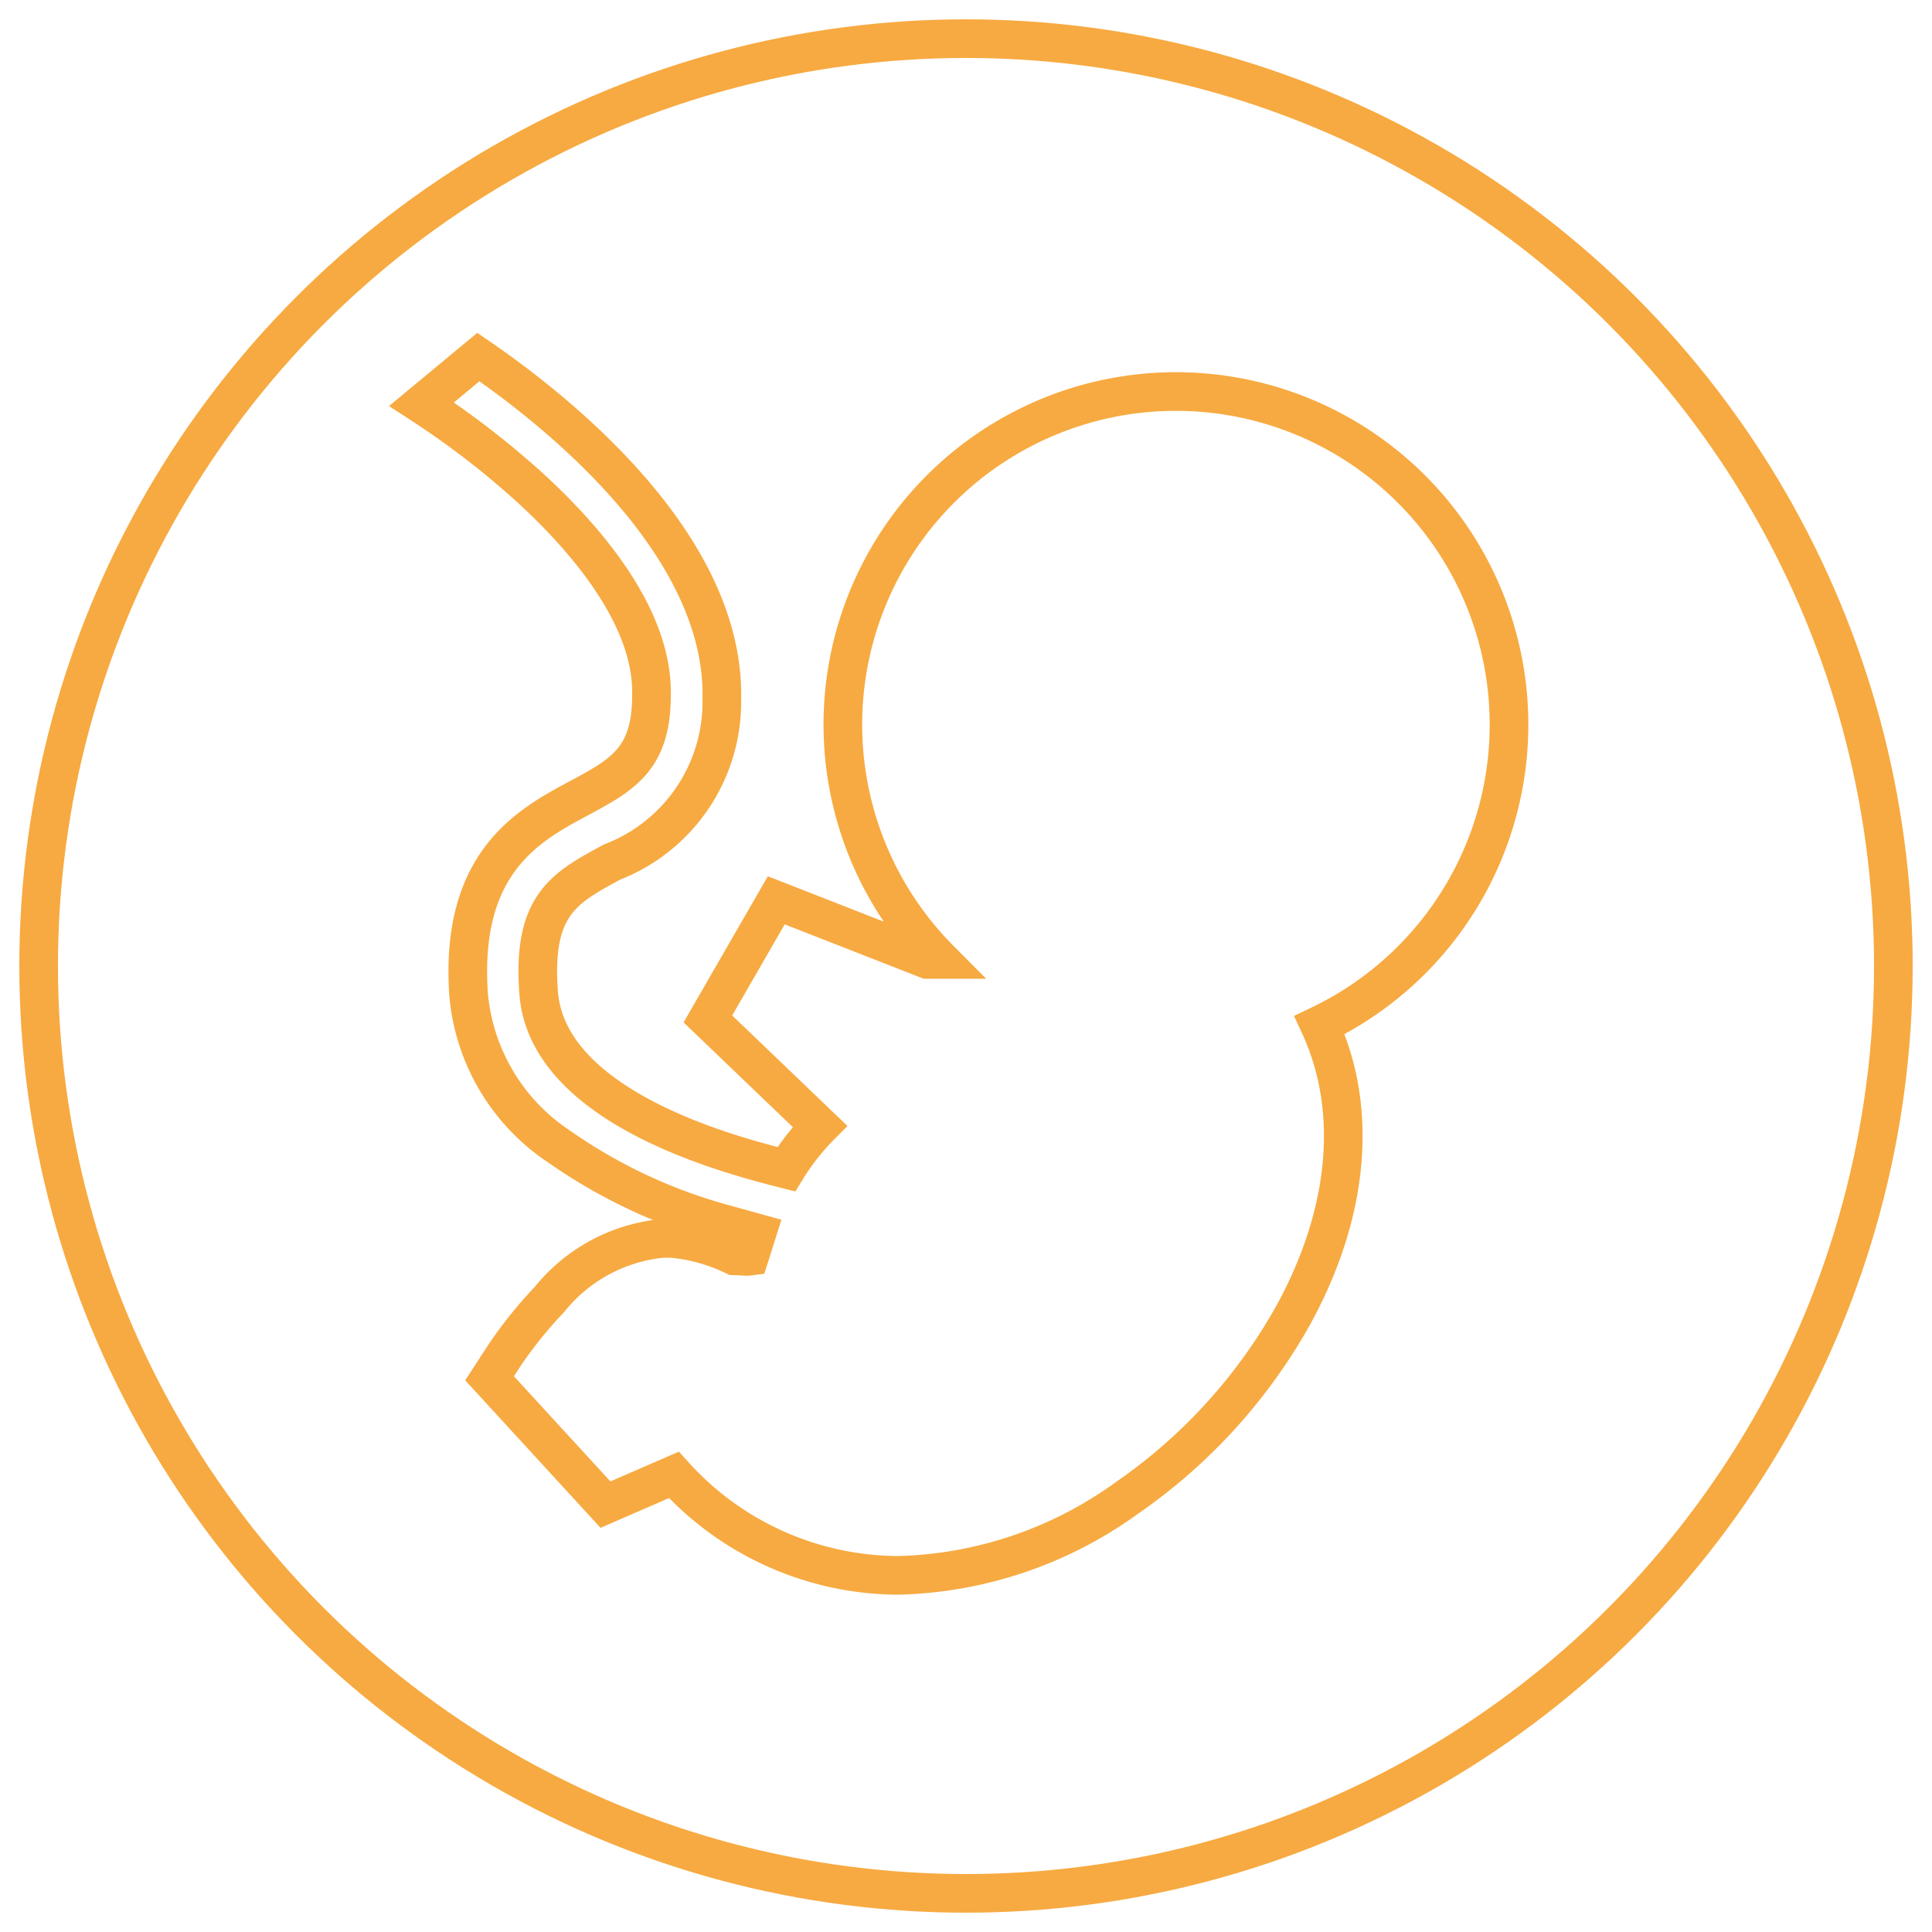
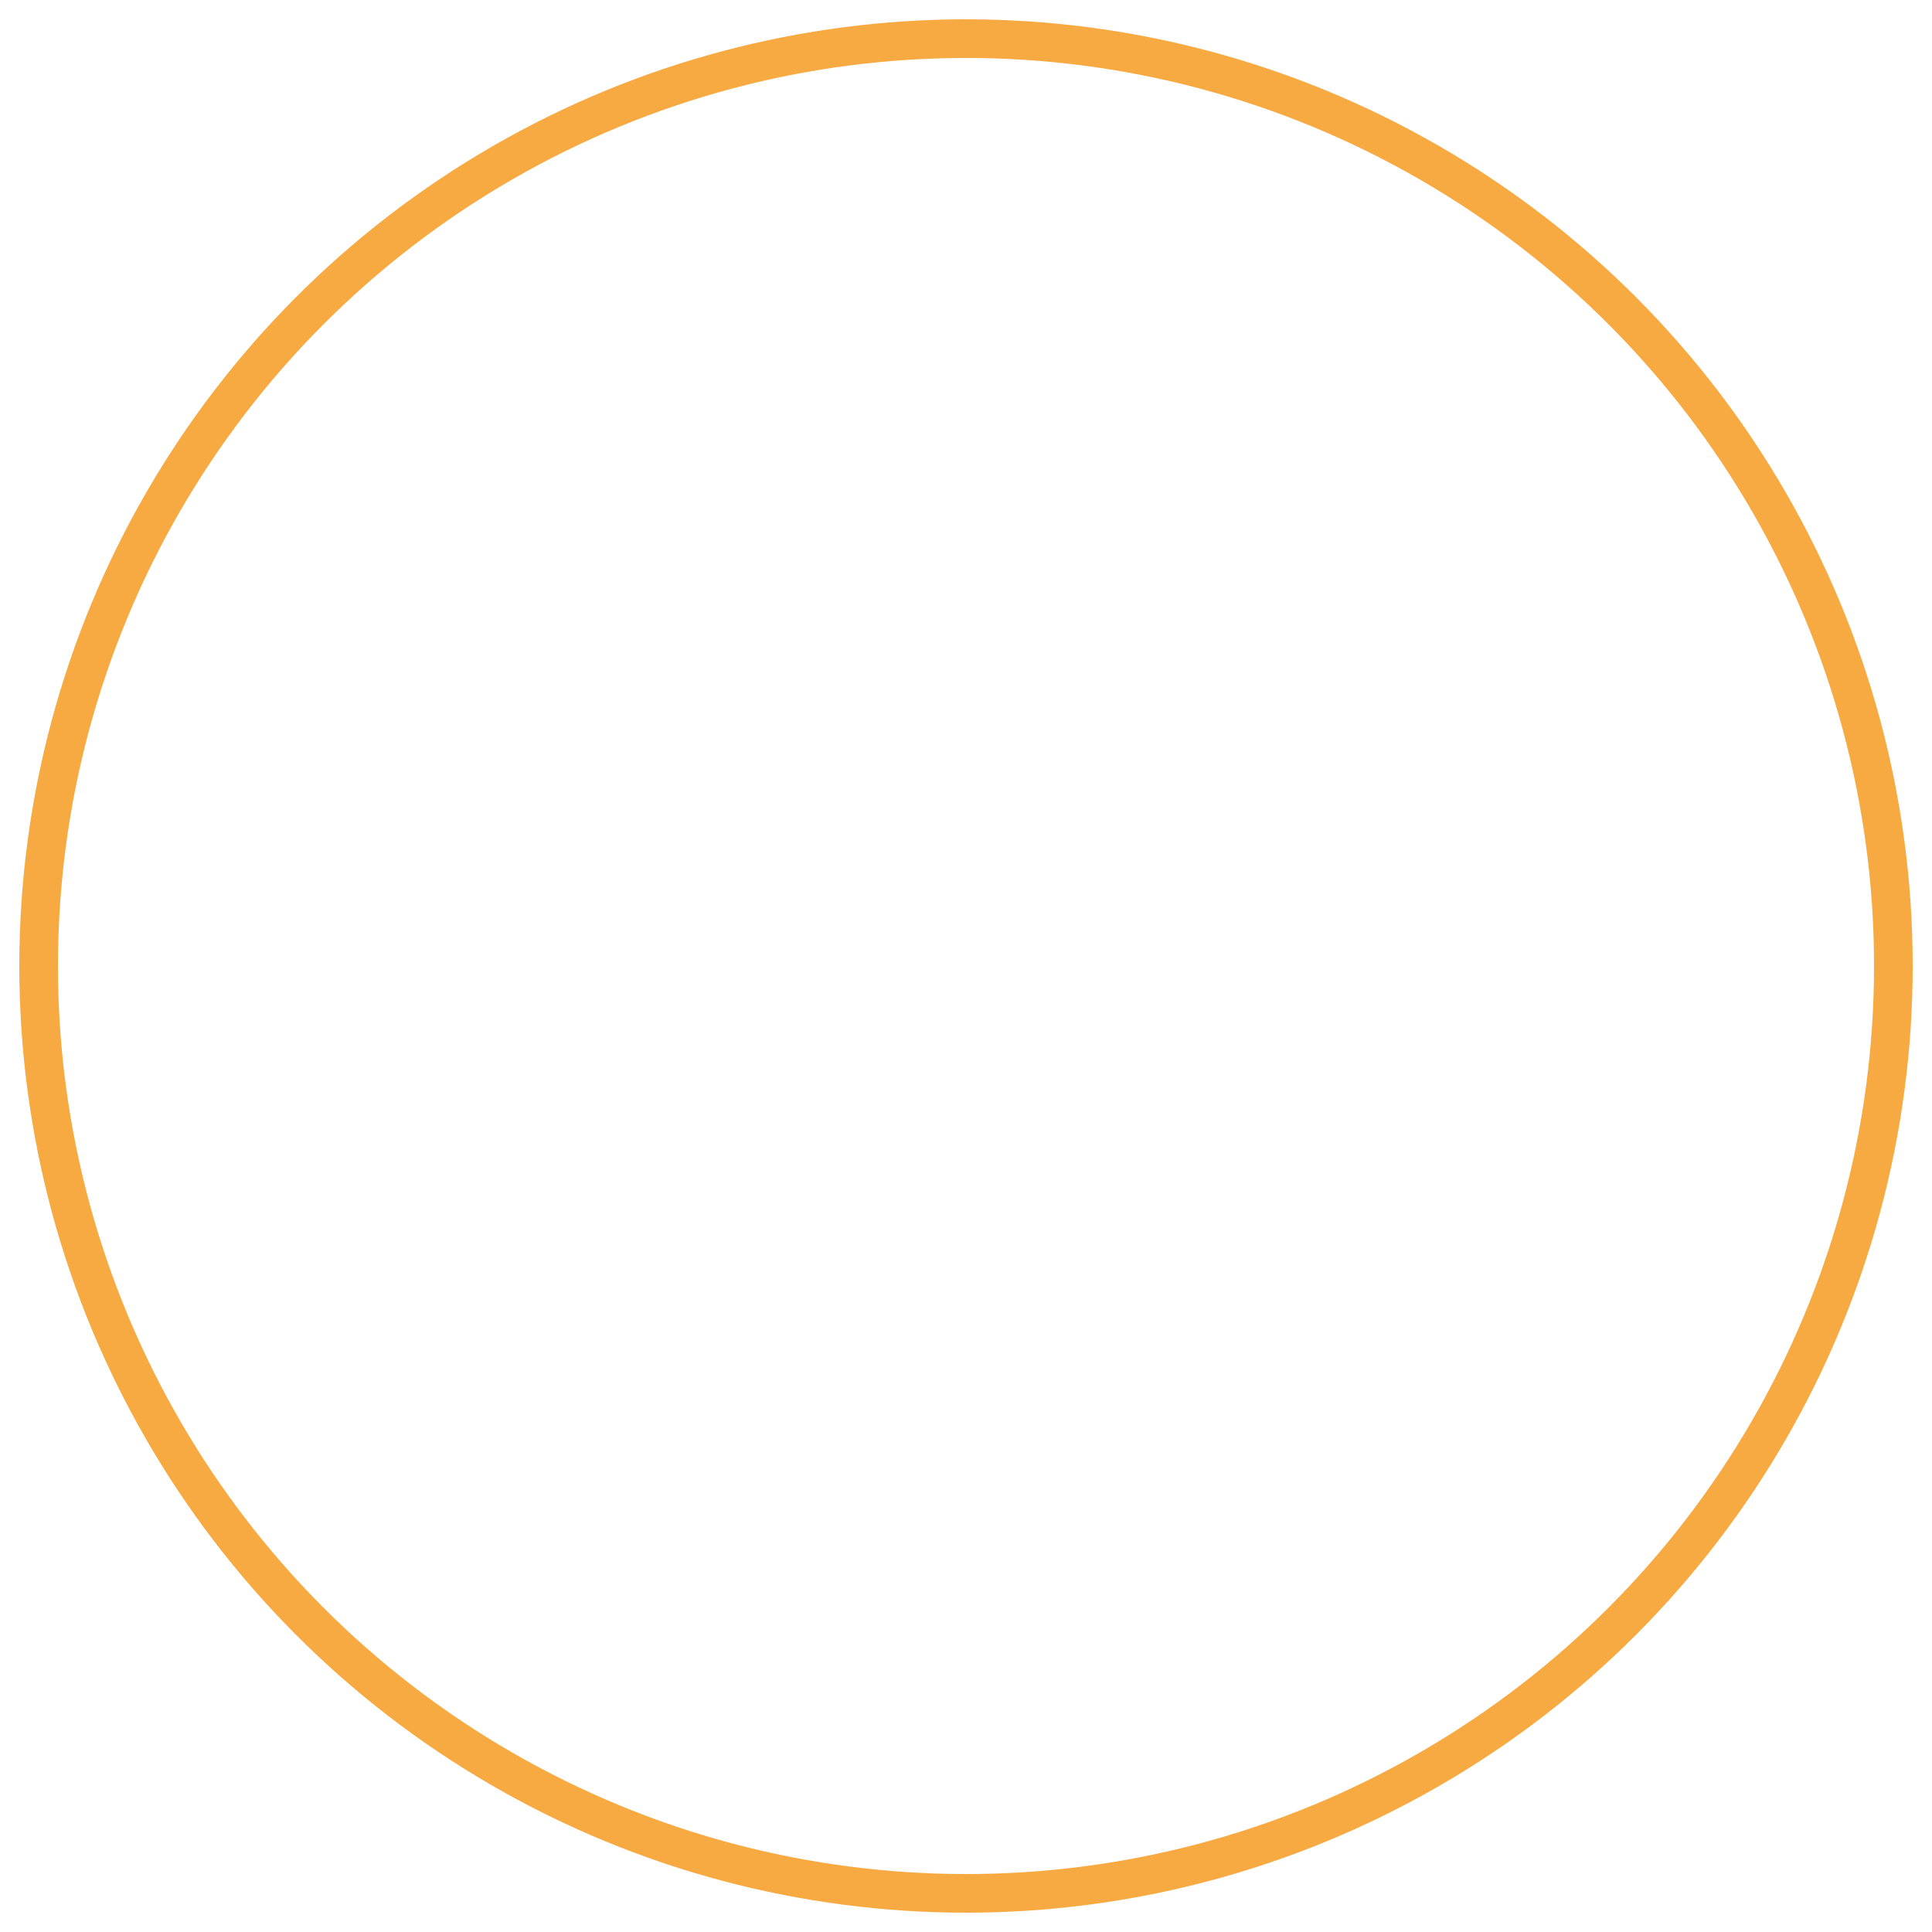
<svg xmlns="http://www.w3.org/2000/svg" id="Warstwa_1" data-name="Warstwa 1" viewBox="0 0 50 50">
  <defs>
    <style>.cls-1{fill:none;stroke:#f7aa41;stroke-miterlimit:10;}</style>
  </defs>
  <title>ico_1</title>
  <circle class="cls-1" cx="25" cy="25" r="24" />
-   <path class="cls-1" d="M10.91,10.46a22.06,22.06,0,0,1,2.86,2.21C15.21,14,16.91,16,16.86,18c0,1.66-.77,2.06-1.88,2.66-1.31.7-3.1,1.67-2.85,5.11a5.28,5.28,0,0,0,2.35,3.91,13.71,13.71,0,0,0,4.28,2l.83.23-.12.38-.07.22a.61.61,0,0,1-.16,0L19,32.5a4.69,4.69,0,0,0-1.61-.45h-.25a4.28,4.28,0,0,0-2.92,1.58,11.13,11.13,0,0,0-1.16,1.44l-.39.6,3,3.27,1.77-.77a7.85,7.85,0,0,0,5.82,2.6h0a10.53,10.53,0,0,0,5.9-2,14.13,14.13,0,0,0,4.29-4.7c1.47-2.66,1.71-5.36.7-7.54a8.62,8.62,0,1,0-9.83-1.7H24L20.09,23.3l-1.77,3.07,2.9,2.78a6.13,6.13,0,0,0-.87,1.11c-.36-.09-.73-.19-1.1-.3-2.33-.69-5.14-2-5.31-4.27s.66-2.71,1.9-3.38a4.44,4.44,0,0,0,2.84-4.22c.09-4-4.27-7.46-6.3-8.85Z" />
</svg>